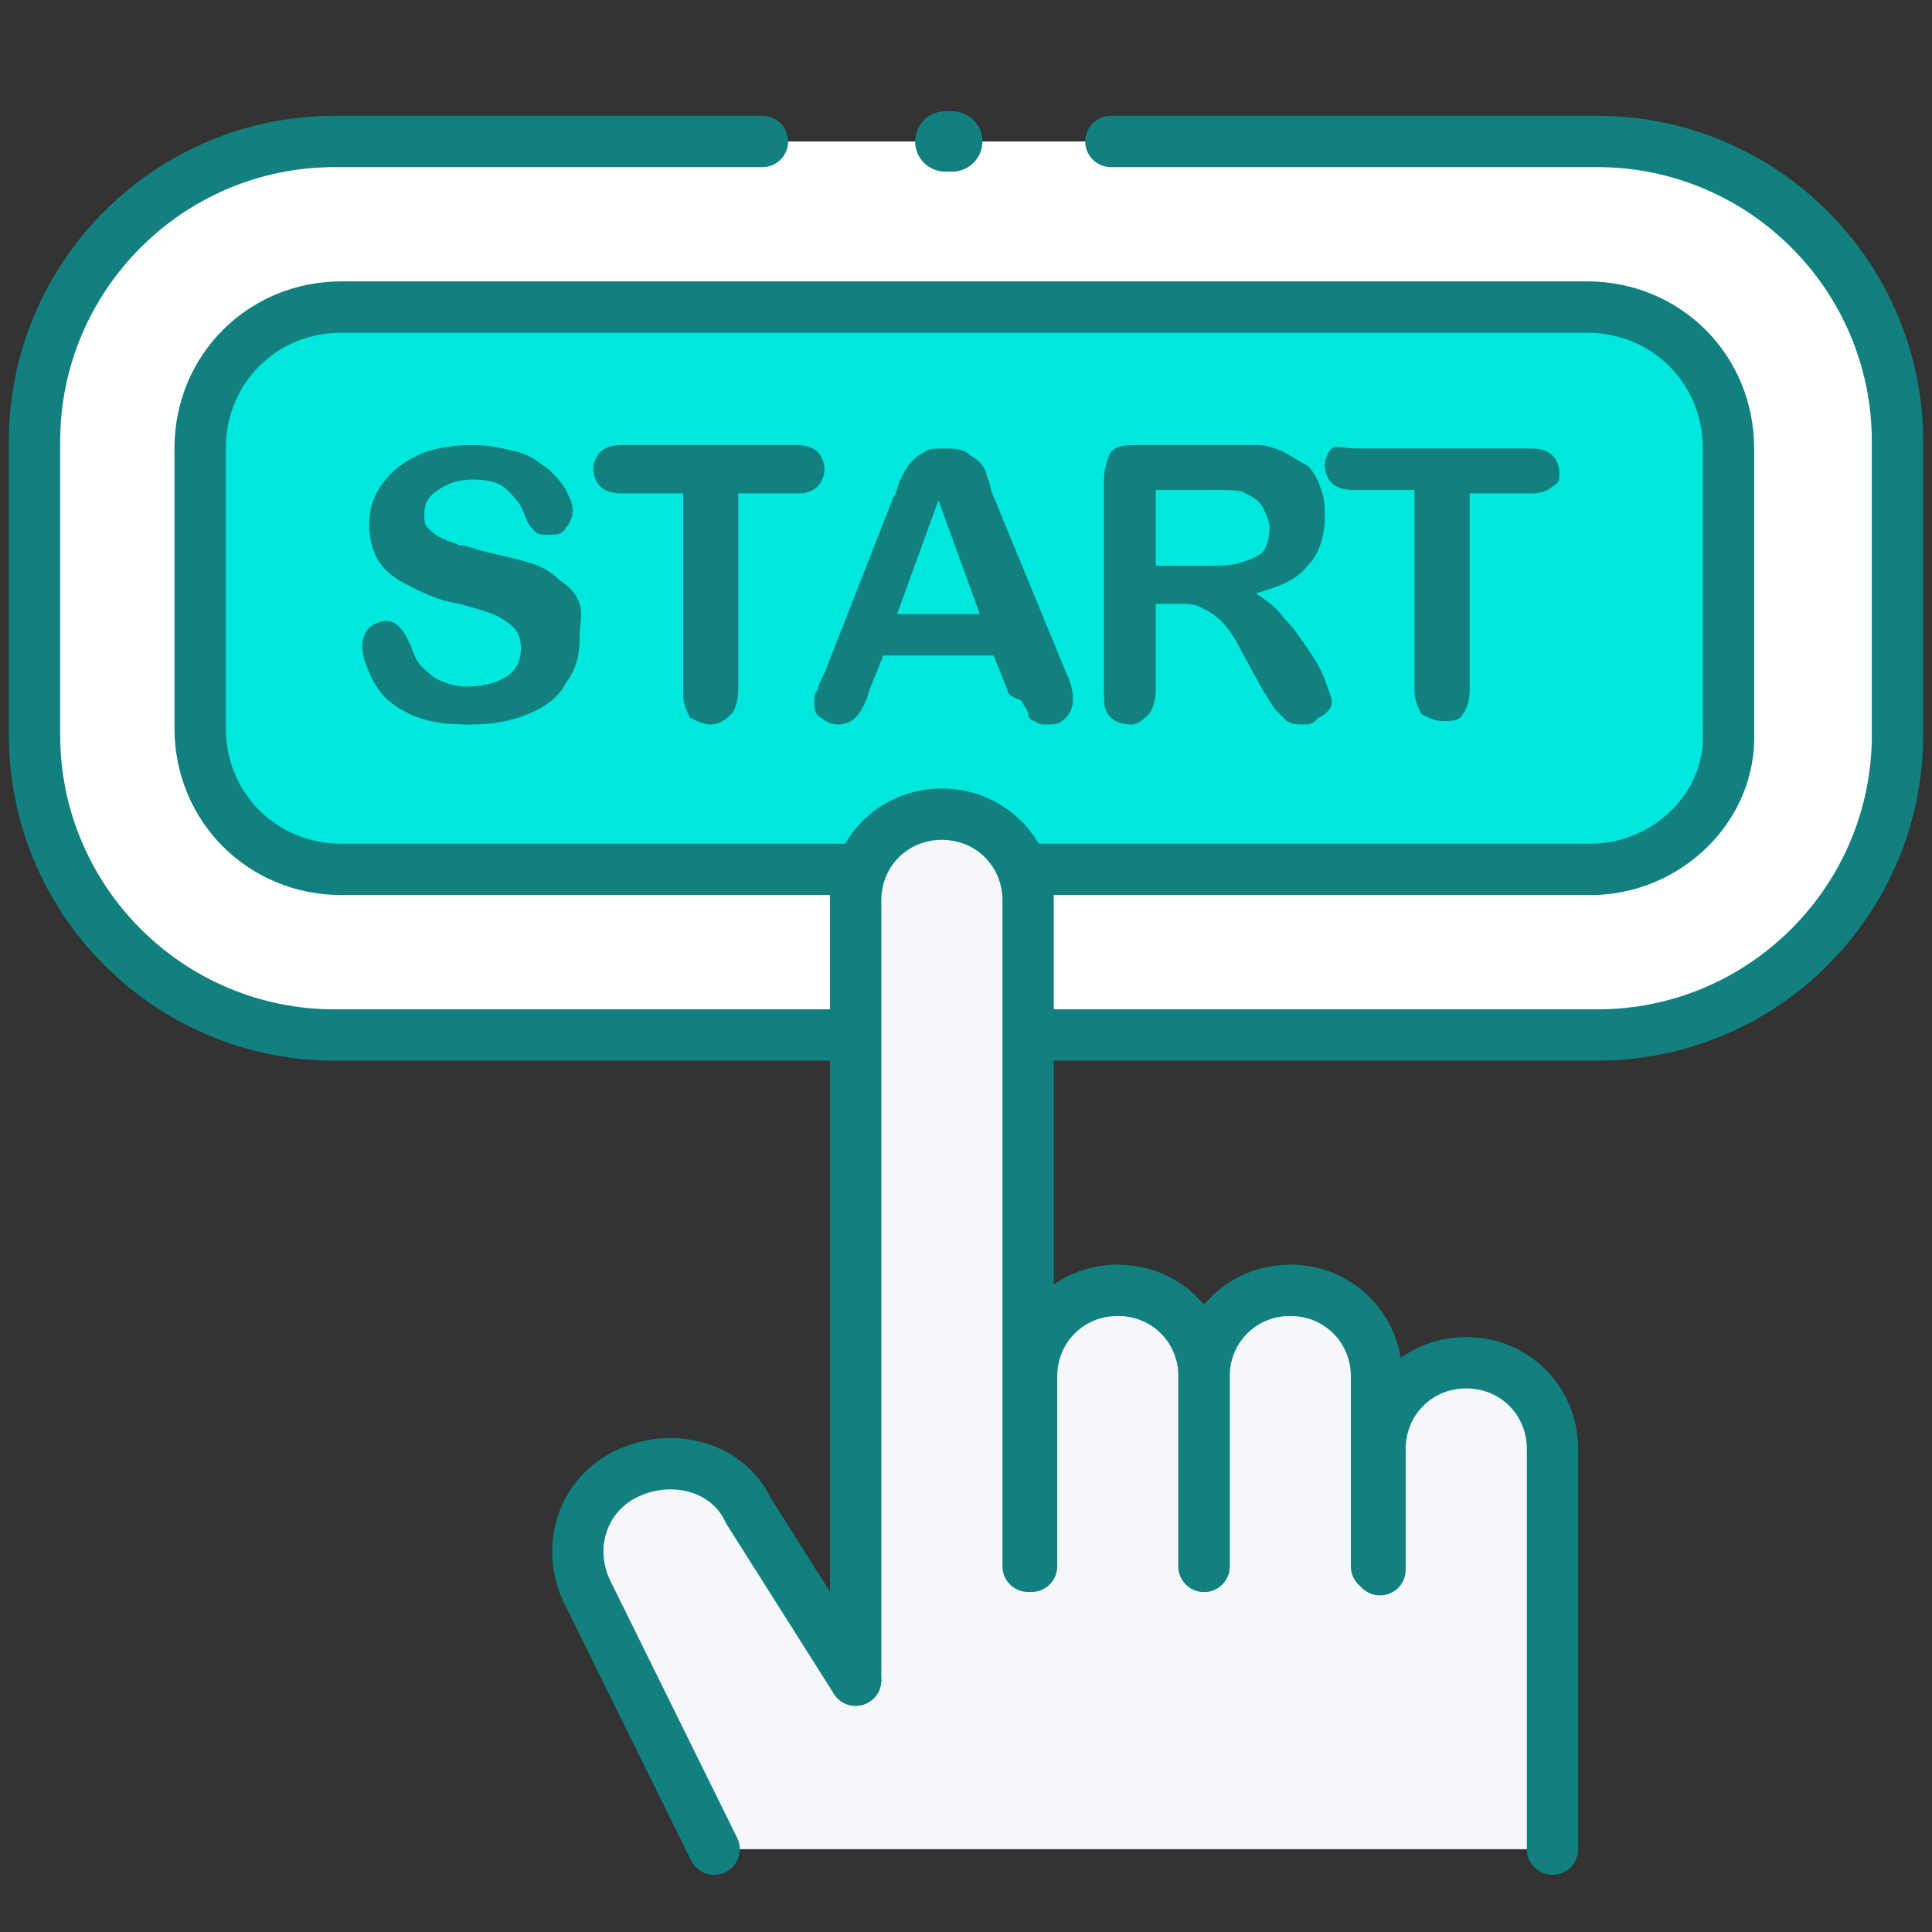
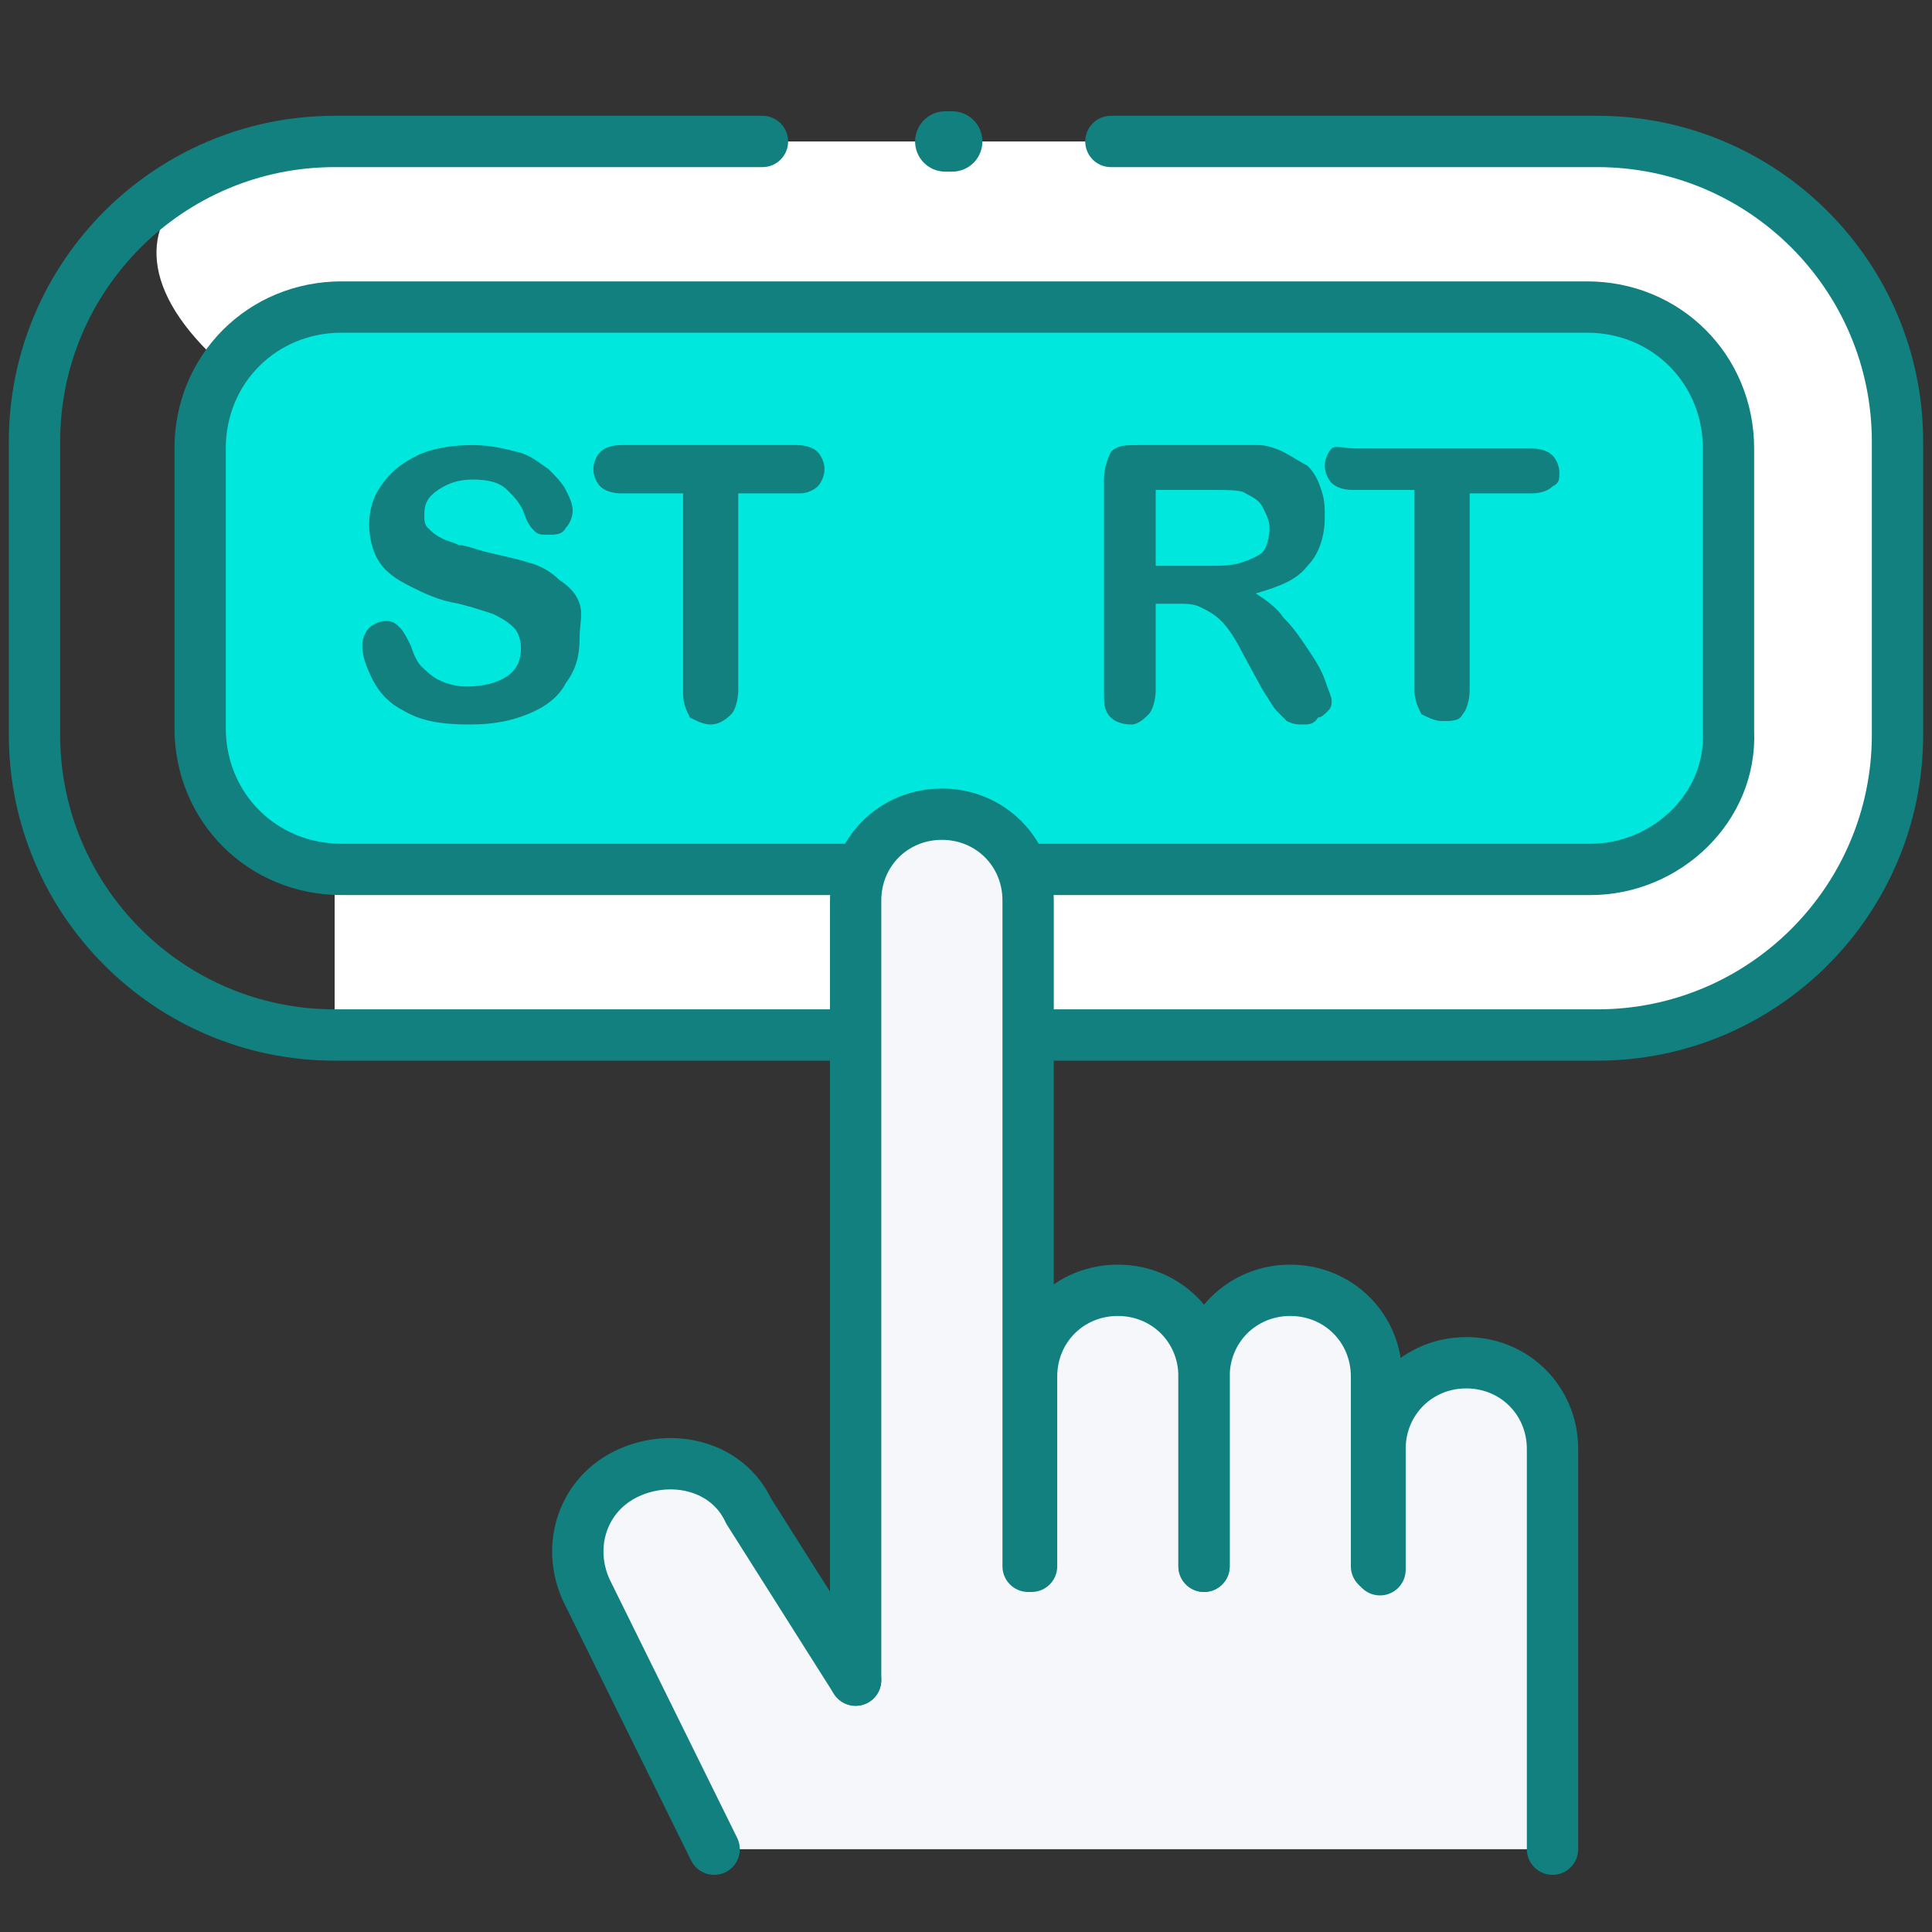
<svg xmlns="http://www.w3.org/2000/svg" width="64" height="64" viewBox="0 0 64 64" fill="none">
  <rect x="0" y="0" width="64" height="64" fill="#333333" stroke="none" />
-   <path d="M36.8 4.686H52.914C58.4 4.686 62.857 9.143 62.857 14.629V24.343C62.857 29.829 58.4 34.286 52.914 34.286H11.085C5.6 34.286 1.143 29.829 1.143 24.343V14.629C1.143 9.143 5.6 4.686 11.085 4.686H25.257" fill="white" />
+   <path d="M36.8 4.686H52.914C58.4 4.686 62.857 9.143 62.857 14.629V24.343C62.857 29.829 58.4 34.286 52.914 34.286H11.085V14.629C1.143 9.143 5.6 4.686 11.085 4.686H25.257" fill="white" />
  <path d="M36.8 4.686H52.914C58.4 4.686 62.857 9.143 62.857 14.629V24.343C62.857 29.829 58.4 34.286 52.914 34.286H11.085C5.6 34.286 1.143 29.829 1.143 24.343V14.629C1.143 9.143 5.6 4.686 11.085 4.686H25.257" stroke="#11807F" stroke-width="1.7" stroke-linecap="round" stroke-linejoin="round" />
  <path d="M31.314 4.686H31.543" stroke="#11807F" stroke-width="2" stroke-linecap="round" stroke-linejoin="round" />
  <path d="M52.686 28.8H11.315C8.686 28.8 6.629 26.743 6.629 24.114V14.857C6.629 12.229 8.686 10.171 11.315 10.171H52.572C55.2 10.171 57.258 12.229 57.258 14.857V24.229C57.372 26.743 55.2 28.8 52.686 28.8Z" fill="#00E8DD" stroke="#11807F" stroke-width="1.7" stroke-linecap="round" stroke-linejoin="round" />
  <path d="M19.2 21.143C19.2 21.714 19.086 22.171 18.743 22.628C18.514 23.086 18.057 23.428 17.486 23.657C16.914 23.886 16.343 24 15.543 24C14.629 24 13.943 23.886 13.371 23.543C12.914 23.314 12.571 22.971 12.343 22.514C12.114 22.057 12 21.714 12 21.371C12 21.143 12.114 20.914 12.229 20.8C12.343 20.686 12.571 20.571 12.8 20.571C13.029 20.571 13.143 20.686 13.257 20.8C13.371 20.914 13.486 21.143 13.6 21.371C13.714 21.714 13.829 21.943 13.943 22.057C14.057 22.171 14.286 22.4 14.514 22.514C14.743 22.628 15.086 22.743 15.429 22.743C16 22.743 16.457 22.628 16.8 22.4C17.143 22.171 17.257 21.828 17.257 21.486C17.257 21.143 17.143 20.914 17.029 20.8C16.8 20.571 16.571 20.457 16.343 20.343C16 20.229 15.657 20.114 15.2 20C14.514 19.886 14.057 19.657 13.6 19.428C13.143 19.2 12.8 18.971 12.571 18.628C12.343 18.286 12.229 17.828 12.229 17.371C12.229 16.914 12.343 16.457 12.686 16C13.029 15.543 13.371 15.314 13.829 15.086C14.286 14.857 14.971 14.743 15.657 14.743C16.229 14.743 16.686 14.857 17.143 14.971C17.6 15.086 17.829 15.314 18.171 15.543C18.4 15.771 18.629 16 18.743 16.229C18.857 16.457 18.971 16.686 18.971 16.914C18.971 17.143 18.857 17.371 18.743 17.486C18.629 17.714 18.4 17.714 18.171 17.714C17.943 17.714 17.829 17.714 17.714 17.6C17.6 17.486 17.486 17.371 17.371 17.029C17.257 16.686 17.029 16.457 16.8 16.229C16.571 16 16.229 15.886 15.657 15.886C15.2 15.886 14.857 16 14.514 16.229C14.171 16.457 14.057 16.686 14.057 17.029C14.057 17.257 14.057 17.371 14.171 17.486C14.286 17.6 14.4 17.714 14.629 17.828C14.857 17.943 14.971 17.943 15.2 18.057C15.429 18.057 15.657 18.171 16.114 18.286C16.571 18.4 17.143 18.514 17.486 18.628C17.943 18.743 18.286 18.971 18.514 19.2C18.857 19.428 19.086 19.657 19.2 20C19.314 20.343 19.2 20.686 19.2 21.143Z" fill="#11807F" />
  <path d="M26.513 16.343H24.456V22.857C24.456 23.2 24.342 23.543 24.228 23.657C23.999 23.886 23.77 24 23.542 24C23.313 24 23.085 23.886 22.856 23.771C22.742 23.543 22.628 23.314 22.628 22.971V16.343H20.57C20.228 16.343 19.999 16.229 19.885 16.114C19.77 16 19.656 15.771 19.656 15.543C19.656 15.314 19.77 15.086 19.885 14.971C19.999 14.857 20.228 14.743 20.57 14.743H26.399C26.742 14.743 26.971 14.857 27.085 14.971C27.199 15.086 27.313 15.314 27.313 15.543C27.313 15.771 27.199 16 27.085 16.114C26.971 16.229 26.742 16.343 26.513 16.343Z" fill="#11807F" />
-   <path d="M33.373 22.857L32.916 21.714H29.258L28.801 22.857C28.687 23.314 28.458 23.657 28.344 23.771C28.23 23.886 28.001 24 27.773 24C27.544 24 27.316 23.886 27.201 23.771C26.973 23.657 26.973 23.428 26.973 23.2C26.973 23.086 26.973 22.971 27.087 22.857C27.087 22.743 27.201 22.514 27.316 22.286L29.601 16.457C29.715 16.343 29.715 16.114 29.83 15.886C29.944 15.657 30.058 15.428 30.173 15.314C30.287 15.2 30.401 15.086 30.63 14.971C30.744 14.857 30.973 14.857 31.316 14.857C31.544 14.857 31.773 14.857 32.001 14.971C32.115 15.086 32.344 15.2 32.458 15.314C32.573 15.428 32.687 15.657 32.687 15.771C32.801 16 32.801 16.229 32.916 16.457L35.316 22.286C35.544 22.743 35.544 23.086 35.544 23.2C35.544 23.428 35.43 23.657 35.316 23.771C35.087 24 34.973 24 34.63 24C34.516 24 34.401 24 34.287 23.886C34.173 23.886 34.058 23.771 34.058 23.657C34.058 23.543 33.944 23.428 33.83 23.2C33.487 23.086 33.373 22.971 33.373 22.857ZM29.715 20.343H32.458L31.087 16.571L29.715 20.343Z" fill="#11807F" />
  <path d="M38.97 20H38.285V22.857C38.285 23.2 38.17 23.543 38.056 23.657C37.942 23.771 37.713 24 37.485 24C37.142 24 36.913 23.886 36.799 23.771C36.57 23.543 36.57 23.314 36.57 22.857V15.886C36.57 15.543 36.685 15.2 36.799 14.971C37.028 14.743 37.256 14.743 37.713 14.743H40.685C41.142 14.743 41.485 14.743 41.713 14.743C41.942 14.743 42.285 14.857 42.513 14.971C42.742 15.086 43.085 15.314 43.313 15.428C43.542 15.657 43.656 15.886 43.77 16.229C43.885 16.571 43.885 16.8 43.885 17.143C43.885 17.828 43.656 18.4 43.313 18.743C42.97 19.2 42.399 19.428 41.599 19.657C41.942 19.886 42.285 20.114 42.513 20.457C42.856 20.8 43.085 21.143 43.313 21.486C43.542 21.828 43.77 22.171 43.885 22.514C43.999 22.857 44.113 23.086 44.113 23.2C44.113 23.314 44.113 23.428 43.999 23.543C43.885 23.657 43.77 23.771 43.656 23.771C43.542 24 43.313 24 43.199 24C42.97 24 42.856 24 42.627 23.886C42.513 23.771 42.399 23.657 42.285 23.543C42.17 23.428 42.056 23.2 41.828 22.857L41.142 21.6C40.913 21.143 40.685 20.8 40.456 20.571C40.227 20.343 39.999 20.229 39.77 20.114C39.542 20 39.313 20 38.97 20ZM39.999 16.229H38.285V18.743H39.999C40.456 18.743 40.799 18.743 41.142 18.628C41.485 18.514 41.713 18.4 41.828 18.286C41.942 18.171 42.056 17.828 42.056 17.486C42.056 17.257 41.942 17.029 41.828 16.8C41.713 16.571 41.485 16.457 41.256 16.343C41.142 16.229 40.685 16.229 39.999 16.229Z" fill="#11807F" />
  <path d="M50.742 16.343H48.685V22.857C48.685 23.2 48.571 23.543 48.456 23.657C48.342 23.886 48.113 23.886 47.77 23.886C47.542 23.886 47.313 23.771 47.085 23.657C46.971 23.428 46.856 23.2 46.856 22.857V16.229H44.799C44.456 16.229 44.228 16.114 44.113 16C43.999 15.886 43.885 15.657 43.885 15.428C43.885 15.2 43.999 14.971 44.113 14.857C44.228 14.743 44.571 14.857 44.913 14.857H50.742C51.085 14.857 51.313 14.971 51.428 15.086C51.542 15.2 51.656 15.428 51.656 15.657C51.656 15.886 51.656 16 51.428 16.114C51.313 16.229 51.085 16.343 50.742 16.343Z" fill="#11807F" />
  <path d="M48.571 45.143C46.971 45.143 45.714 46.4 45.714 48V45.6C45.714 44 44.457 42.743 42.857 42.743C41.257 42.743 40 44 40 45.6C40 44 38.743 42.743 37.143 42.743C35.543 42.743 34.286 44 34.286 45.6V29.829C34.286 28.229 33.029 26.971 31.428 26.971C29.828 26.971 28.571 28.229 28.571 29.829V55.657L25.029 50.057C24.343 48.571 22.4 48.114 21.029 48.8C19.543 49.486 18.971 51.2 19.657 52.686L23.886 61.257H51.771V48C51.543 46.4 50.286 45.143 48.571 45.143Z" fill="#F5F7FA" />
  <path d="M45.715 52V48C45.715 46.4 46.972 45.143 48.572 45.143C50.172 45.143 51.429 46.4 51.429 48V61.257" stroke="#11807F" stroke-width="1.7" stroke-linecap="round" stroke-linejoin="round" />
  <path d="M39.885 51.886V45.6C39.885 44 41.142 42.743 42.742 42.743C44.342 42.743 45.599 44 45.599 45.6V51.886" stroke="#11807F" stroke-width="1.7" stroke-linecap="round" stroke-linejoin="round" />
  <path d="M34.172 51.886V45.6C34.172 44 35.429 42.743 37.029 42.743C38.629 42.743 39.886 44 39.886 45.6V51.886" stroke="#11807F" stroke-width="1.7" stroke-linecap="round" stroke-linejoin="round" />
  <path d="M23.657 61.257L19.428 52.686C18.743 51.2 19.314 49.486 20.8 48.8C22.286 48.114 24.114 48.571 24.8 50.057L28.343 55.657" stroke="#11807F" stroke-width="1.7" stroke-linecap="round" stroke-linejoin="round" />
  <path d="M28.344 55.657V29.829C28.344 28.229 29.601 26.971 31.201 26.971C32.801 26.971 34.058 28.229 34.058 29.829V51.886" stroke="#11807F" stroke-width="1.7" stroke-linecap="round" stroke-linejoin="round" />
</svg>